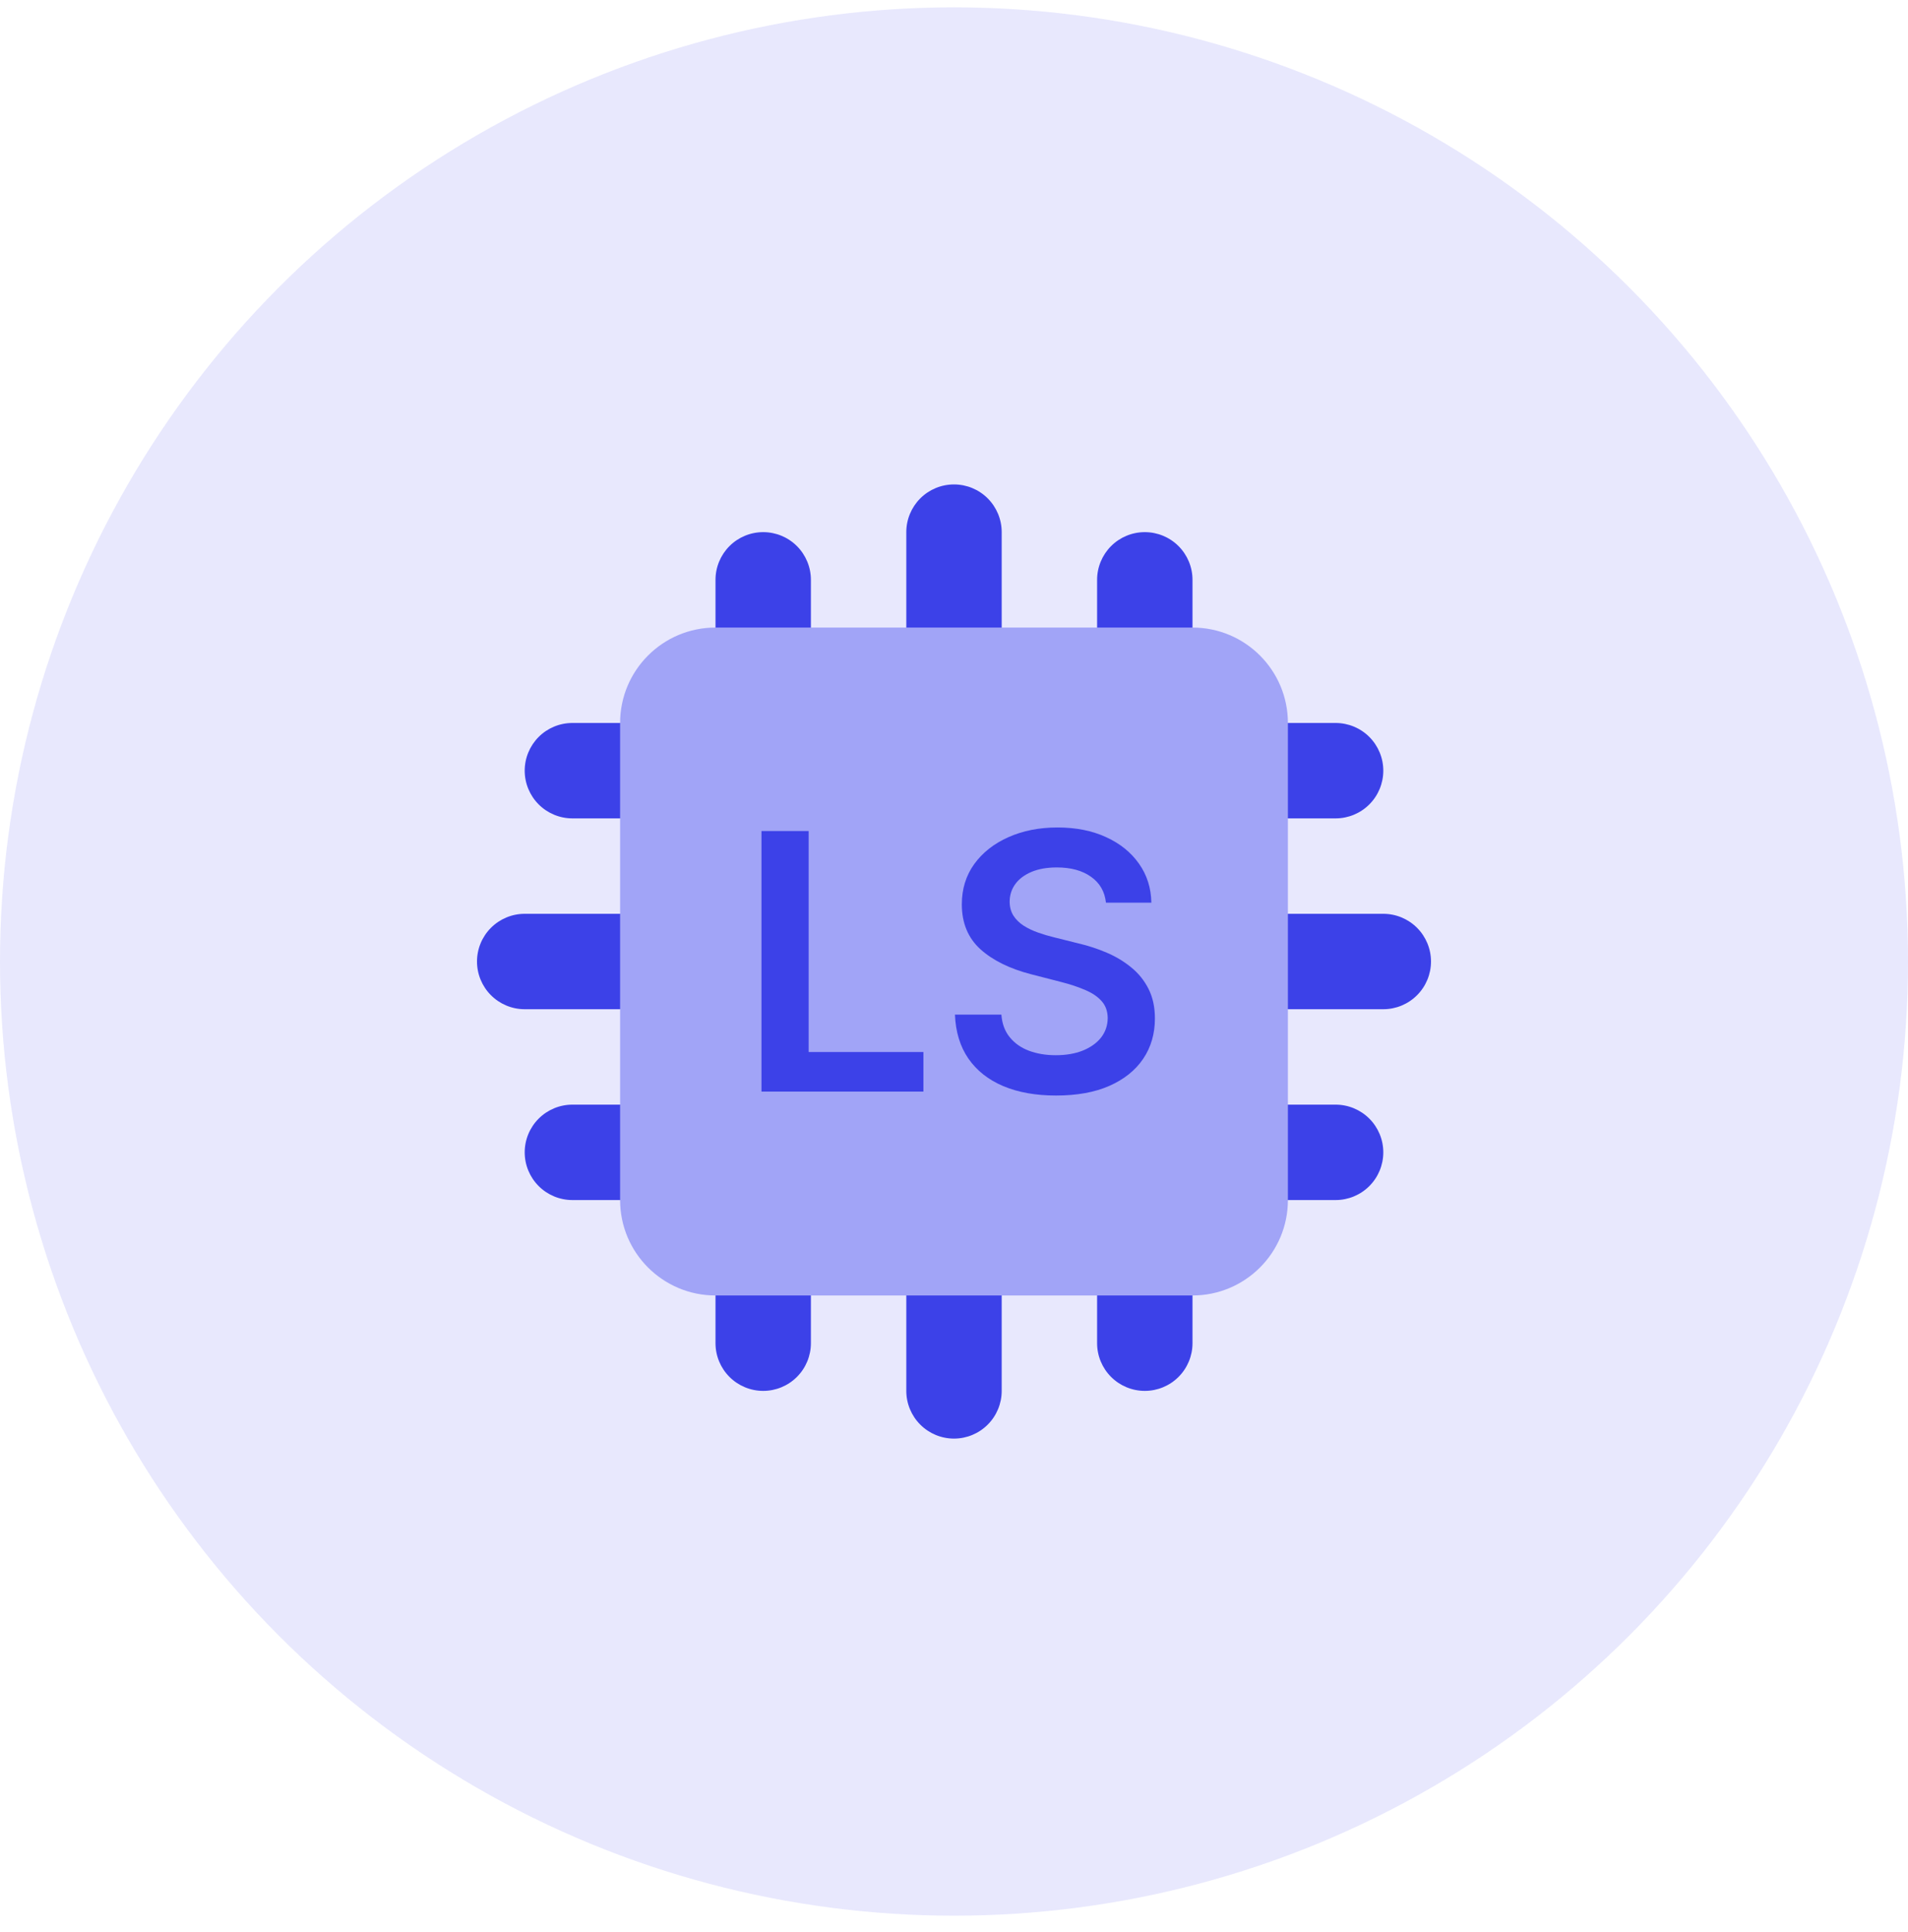
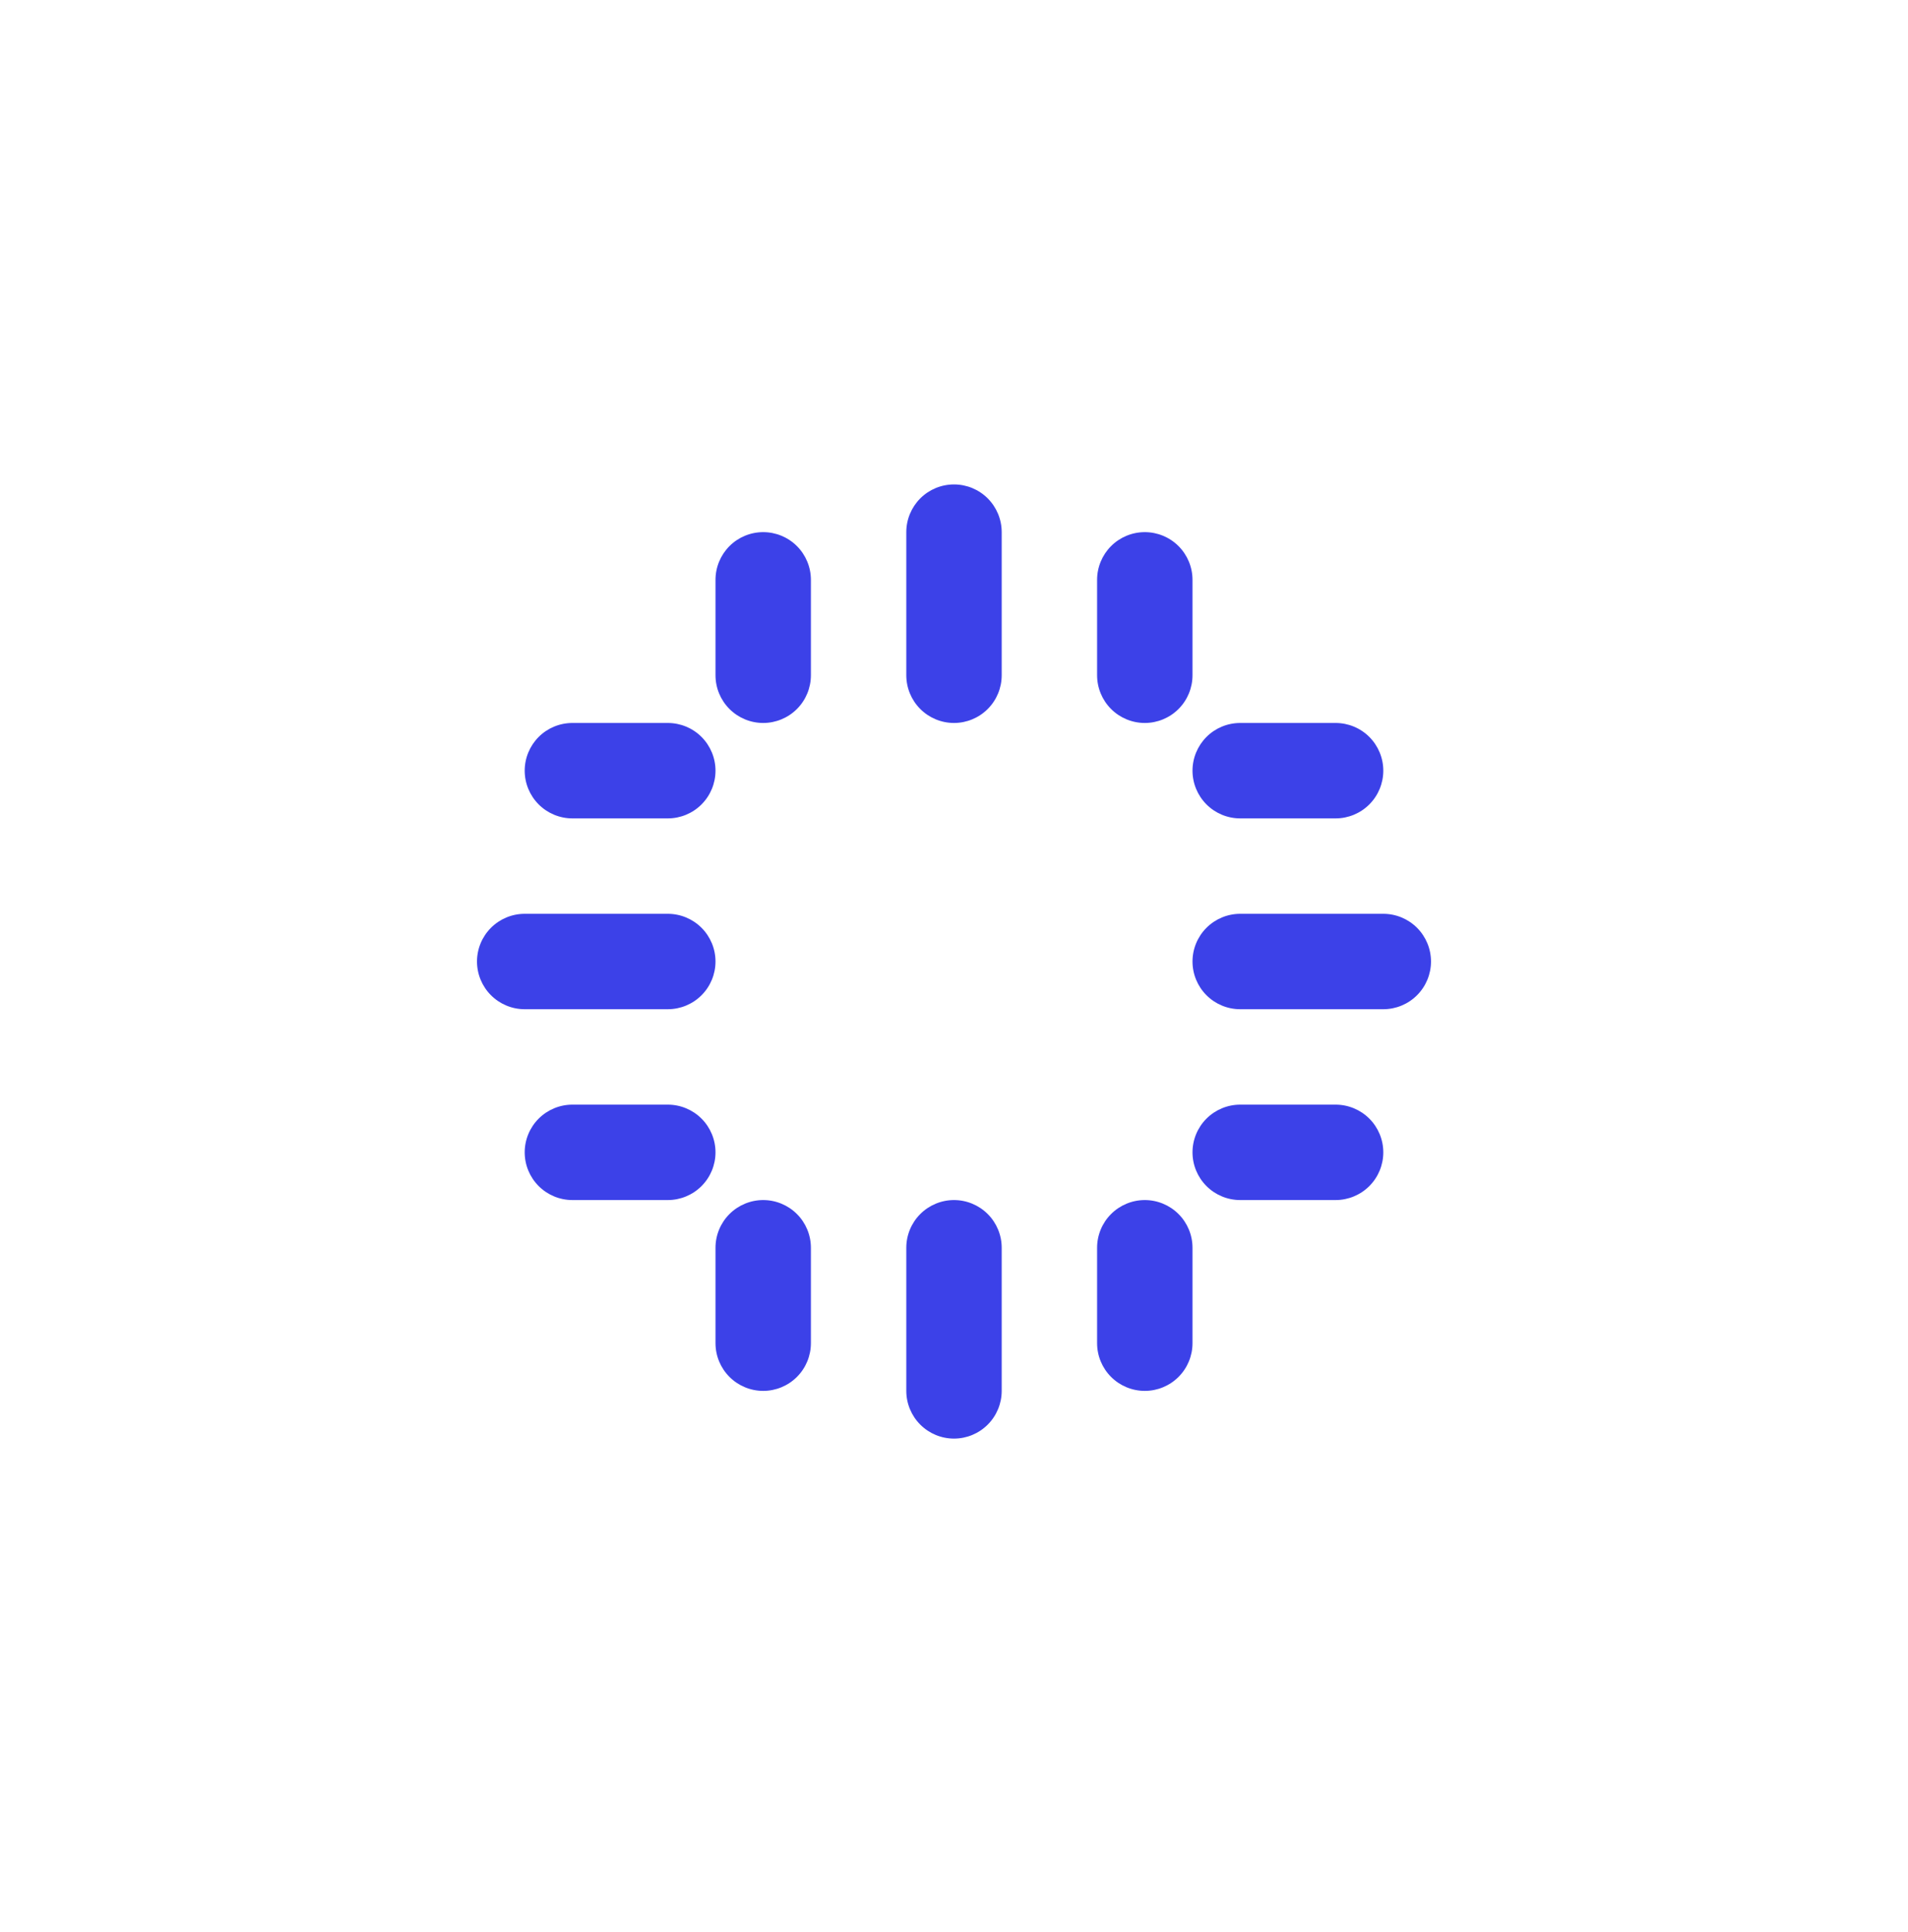
<svg xmlns="http://www.w3.org/2000/svg" width="80" height="81" viewBox="0 0 80 81" fill="none">
-   <circle cx="40" cy="40.308" r="40" fill="#E8E8FD" />
  <path d="M22 42.308C21.47 42.308 20.961 42.097 20.586 41.722C20.211 41.347 20 40.838 20 40.308C20 39.777 20.211 39.269 20.586 38.894C20.961 38.519 21.47 38.308 22 38.308H28C28.53 38.308 29.039 38.519 29.414 38.894C29.789 39.269 30 39.777 30 40.308C30 40.838 29.789 41.347 29.414 41.722C29.039 42.097 28.53 42.308 28 42.308H22ZM28 46.308H24C23.47 46.308 22.961 46.519 22.586 46.894C22.211 47.269 22 47.777 22 48.308C22 48.838 22.211 49.347 22.586 49.722C22.961 50.097 23.47 50.308 24 50.308H28C28.53 50.308 29.039 50.097 29.414 49.722C29.789 49.347 30 48.838 30 48.308C30 47.777 29.789 47.269 29.414 46.894C29.039 46.519 28.53 46.308 28 46.308ZM32 50.308C31.47 50.308 30.961 50.519 30.586 50.894C30.211 51.269 30 51.777 30 52.308V56.308C30 56.838 30.211 57.347 30.586 57.722C30.961 58.097 31.47 58.308 32 58.308C32.53 58.308 33.039 58.097 33.414 57.722C33.789 57.347 34 56.838 34 56.308V52.308C34 51.777 33.789 51.269 33.414 50.894C33.039 50.519 32.53 50.308 32 50.308ZM24 34.308H28C28.53 34.308 29.039 34.097 29.414 33.722C29.789 33.347 30 32.838 30 32.308C30 31.777 29.789 31.269 29.414 30.893C29.039 30.518 28.53 30.308 28 30.308H24C23.47 30.308 22.961 30.518 22.586 30.893C22.211 31.269 22 31.777 22 32.308C22 32.838 22.211 33.347 22.586 33.722C22.961 34.097 23.47 34.308 24 34.308ZM48 30.308C48.53 30.308 49.039 30.097 49.414 29.722C49.789 29.347 50 28.838 50 28.308V24.308C50 23.777 49.789 23.269 49.414 22.893C49.039 22.518 48.53 22.308 48 22.308C47.47 22.308 46.961 22.518 46.586 22.893C46.211 23.269 46 23.777 46 24.308V28.308C46 28.838 46.211 29.347 46.586 29.722C46.961 30.097 47.47 30.308 48 30.308ZM52 34.308H56C56.53 34.308 57.039 34.097 57.414 33.722C57.789 33.347 58 32.838 58 32.308C58 31.777 57.789 31.269 57.414 30.893C57.039 30.518 56.53 30.308 56 30.308H52C51.47 30.308 50.961 30.518 50.586 30.893C50.211 31.269 50 31.777 50 32.308C50 32.838 50.211 33.347 50.586 33.722C50.961 34.097 51.47 34.308 52 34.308ZM56 46.308H52C51.47 46.308 50.961 46.519 50.586 46.894C50.211 47.269 50 47.777 50 48.308C50 48.838 50.211 49.347 50.586 49.722C50.961 50.097 51.47 50.308 52 50.308H56C56.53 50.308 57.039 50.097 57.414 49.722C57.789 49.347 58 48.838 58 48.308C58 47.777 57.789 47.269 57.414 46.894C57.039 46.519 56.53 46.308 56 46.308ZM58 38.308H52C51.47 38.308 50.961 38.519 50.586 38.894C50.211 39.269 50 39.777 50 40.308C50 40.838 50.211 41.347 50.586 41.722C50.961 42.097 51.47 42.308 52 42.308H58C58.53 42.308 59.039 42.097 59.414 41.722C59.789 41.347 60 40.838 60 40.308C60 39.777 59.789 39.269 59.414 38.894C59.039 38.519 58.53 38.308 58 38.308ZM48 50.308C47.47 50.308 46.961 50.519 46.586 50.894C46.211 51.269 46 51.777 46 52.308V56.308C46 56.838 46.211 57.347 46.586 57.722C46.961 58.097 47.47 58.308 48 58.308C48.53 58.308 49.039 58.097 49.414 57.722C49.789 57.347 50 56.838 50 56.308V52.308C50 51.777 49.789 51.269 49.414 50.894C49.039 50.519 48.53 50.308 48 50.308ZM40 20.308C39.47 20.308 38.961 20.518 38.586 20.893C38.211 21.269 38 21.777 38 22.308V28.308C38 28.838 38.211 29.347 38.586 29.722C38.961 30.097 39.47 30.308 40 30.308C40.53 30.308 41.039 30.097 41.414 29.722C41.789 29.347 42 28.838 42 28.308V22.308C42 21.777 41.789 21.269 41.414 20.893C41.039 20.518 40.53 20.308 40 20.308ZM32 22.308C31.47 22.308 30.961 22.518 30.586 22.893C30.211 23.269 30 23.777 30 24.308V28.308C30 28.838 30.211 29.347 30.586 29.722C30.961 30.097 31.47 30.308 32 30.308C32.53 30.308 33.039 30.097 33.414 29.722C33.789 29.347 34 28.838 34 28.308V24.308C34 23.777 33.789 23.269 33.414 22.893C33.039 22.518 32.53 22.308 32 22.308ZM40 50.308C39.47 50.308 38.961 50.519 38.586 50.894C38.211 51.269 38 51.777 38 52.308V58.308C38 58.838 38.211 59.347 38.586 59.722C38.961 60.097 39.47 60.308 40 60.308C40.53 60.308 41.039 60.097 41.414 59.722C41.789 59.347 42 58.838 42 58.308V52.308C42 51.777 41.789 51.269 41.414 50.894C41.039 50.519 40.53 50.308 40 50.308Z" fill="#3C41E8" />
-   <path d="M50 26.308H30C27.791 26.308 26 28.099 26 30.308V50.308C26 52.517 27.791 54.308 30 54.308H50C52.209 54.308 54 52.517 54 50.308V30.308C54 28.099 52.209 26.308 50 26.308Z" fill="#A1A4F7" />
-   <path d="M31.928 45.761V34.838H33.906V44.102H38.717V45.761H31.928Z" fill="#3C41E8" />
-   <path d="M46.371 37.841C46.321 37.375 46.111 37.012 45.741 36.753C45.375 36.493 44.899 36.364 44.312 36.364C43.9 36.364 43.546 36.426 43.251 36.55C42.956 36.675 42.73 36.843 42.573 37.057C42.417 37.27 42.337 37.514 42.333 37.788C42.333 38.015 42.385 38.212 42.488 38.38C42.595 38.547 42.739 38.689 42.92 38.806C43.101 38.92 43.302 39.016 43.523 39.094C43.743 39.172 43.965 39.238 44.189 39.292L45.213 39.548C45.626 39.644 46.022 39.773 46.403 39.937C46.787 40.1 47.13 40.307 47.432 40.556C47.738 40.804 47.98 41.105 48.157 41.457C48.335 41.809 48.424 42.221 48.424 42.694C48.424 43.334 48.261 43.898 47.933 44.385C47.606 44.869 47.133 45.247 46.515 45.521C45.9 45.791 45.155 45.926 44.28 45.926C43.43 45.926 42.692 45.795 42.067 45.532C41.444 45.269 40.957 44.885 40.605 44.38C40.257 43.875 40.068 43.26 40.04 42.534H41.987C42.015 42.915 42.132 43.231 42.339 43.484C42.545 43.736 42.813 43.925 43.144 44.049C43.478 44.173 43.852 44.236 44.264 44.236C44.694 44.236 45.071 44.172 45.395 44.044C45.722 43.912 45.978 43.731 46.163 43.5C46.347 43.265 46.442 42.991 46.445 42.678C46.442 42.394 46.358 42.159 46.195 41.974C46.031 41.786 45.802 41.629 45.507 41.505C45.215 41.377 44.874 41.263 44.483 41.164L43.24 40.844C42.34 40.612 41.629 40.262 41.107 39.793C40.587 39.32 40.328 38.693 40.328 37.91C40.328 37.267 40.502 36.703 40.851 36.219C41.203 35.736 41.681 35.361 42.285 35.094C42.89 34.824 43.574 34.689 44.339 34.689C45.114 34.689 45.793 34.824 46.376 35.094C46.963 35.361 47.423 35.732 47.757 36.209C48.092 36.682 48.264 37.226 48.275 37.841H46.371Z" fill="#3C41E8" />
</svg>